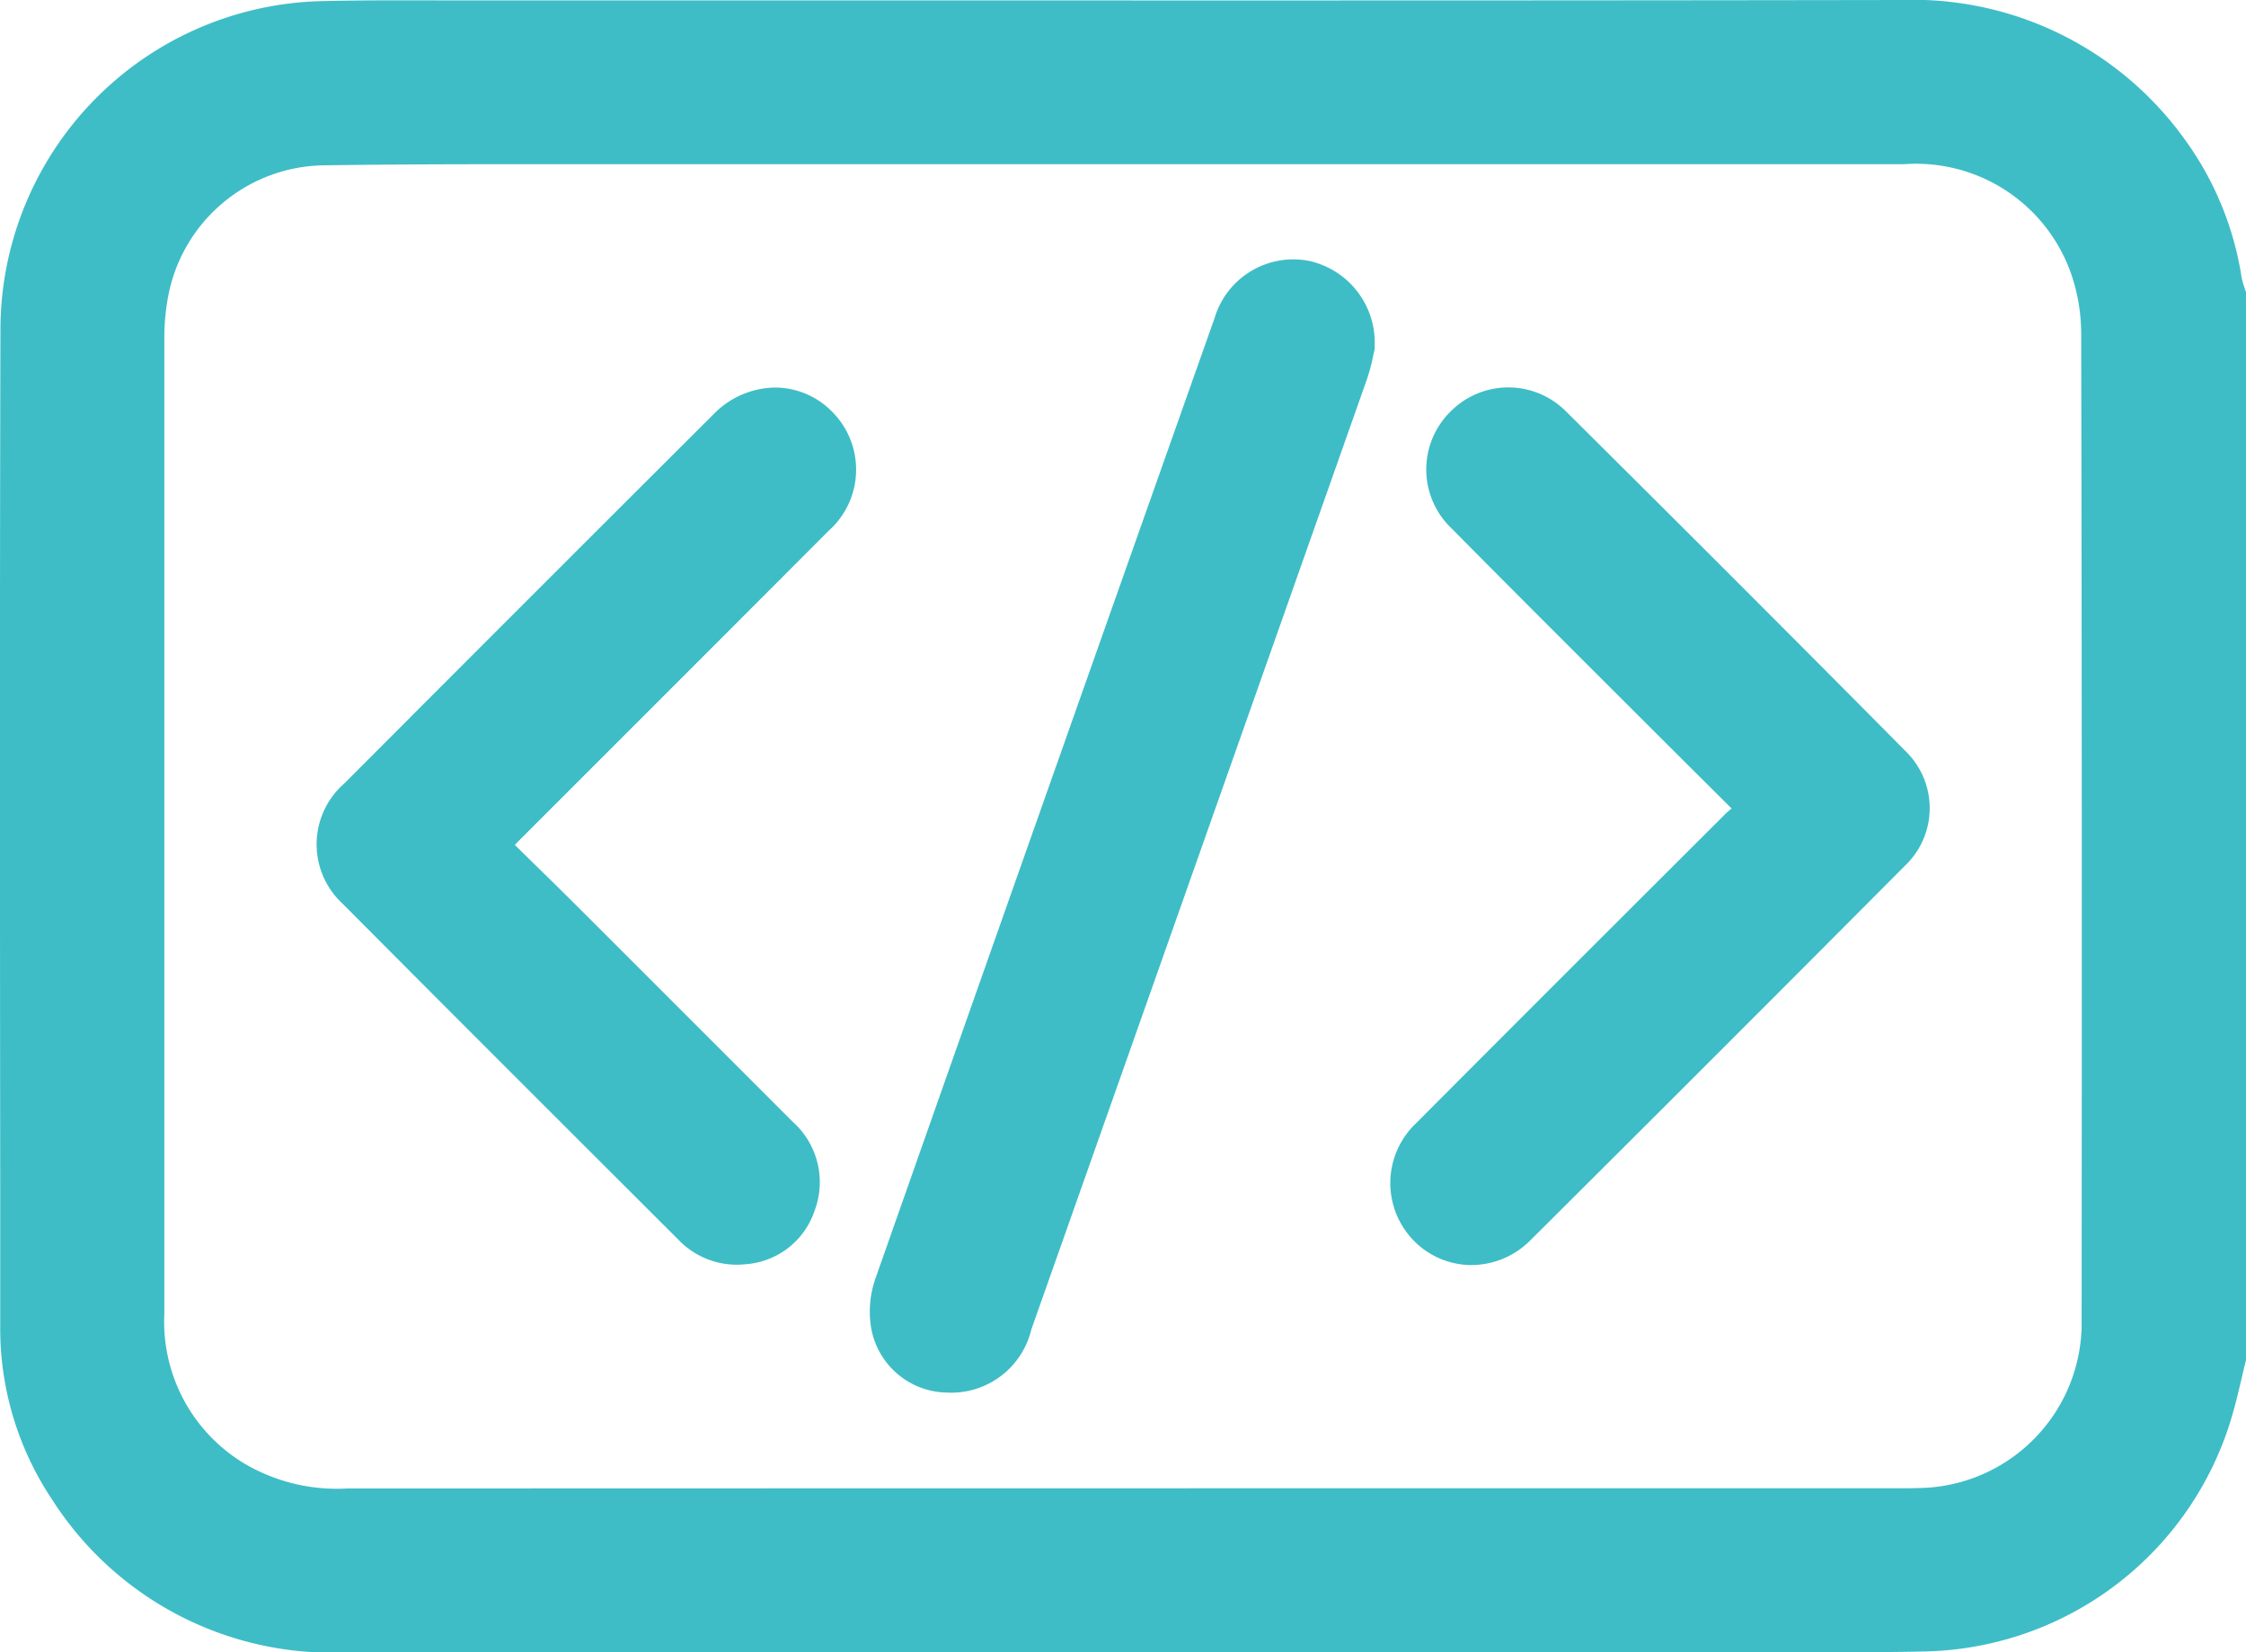
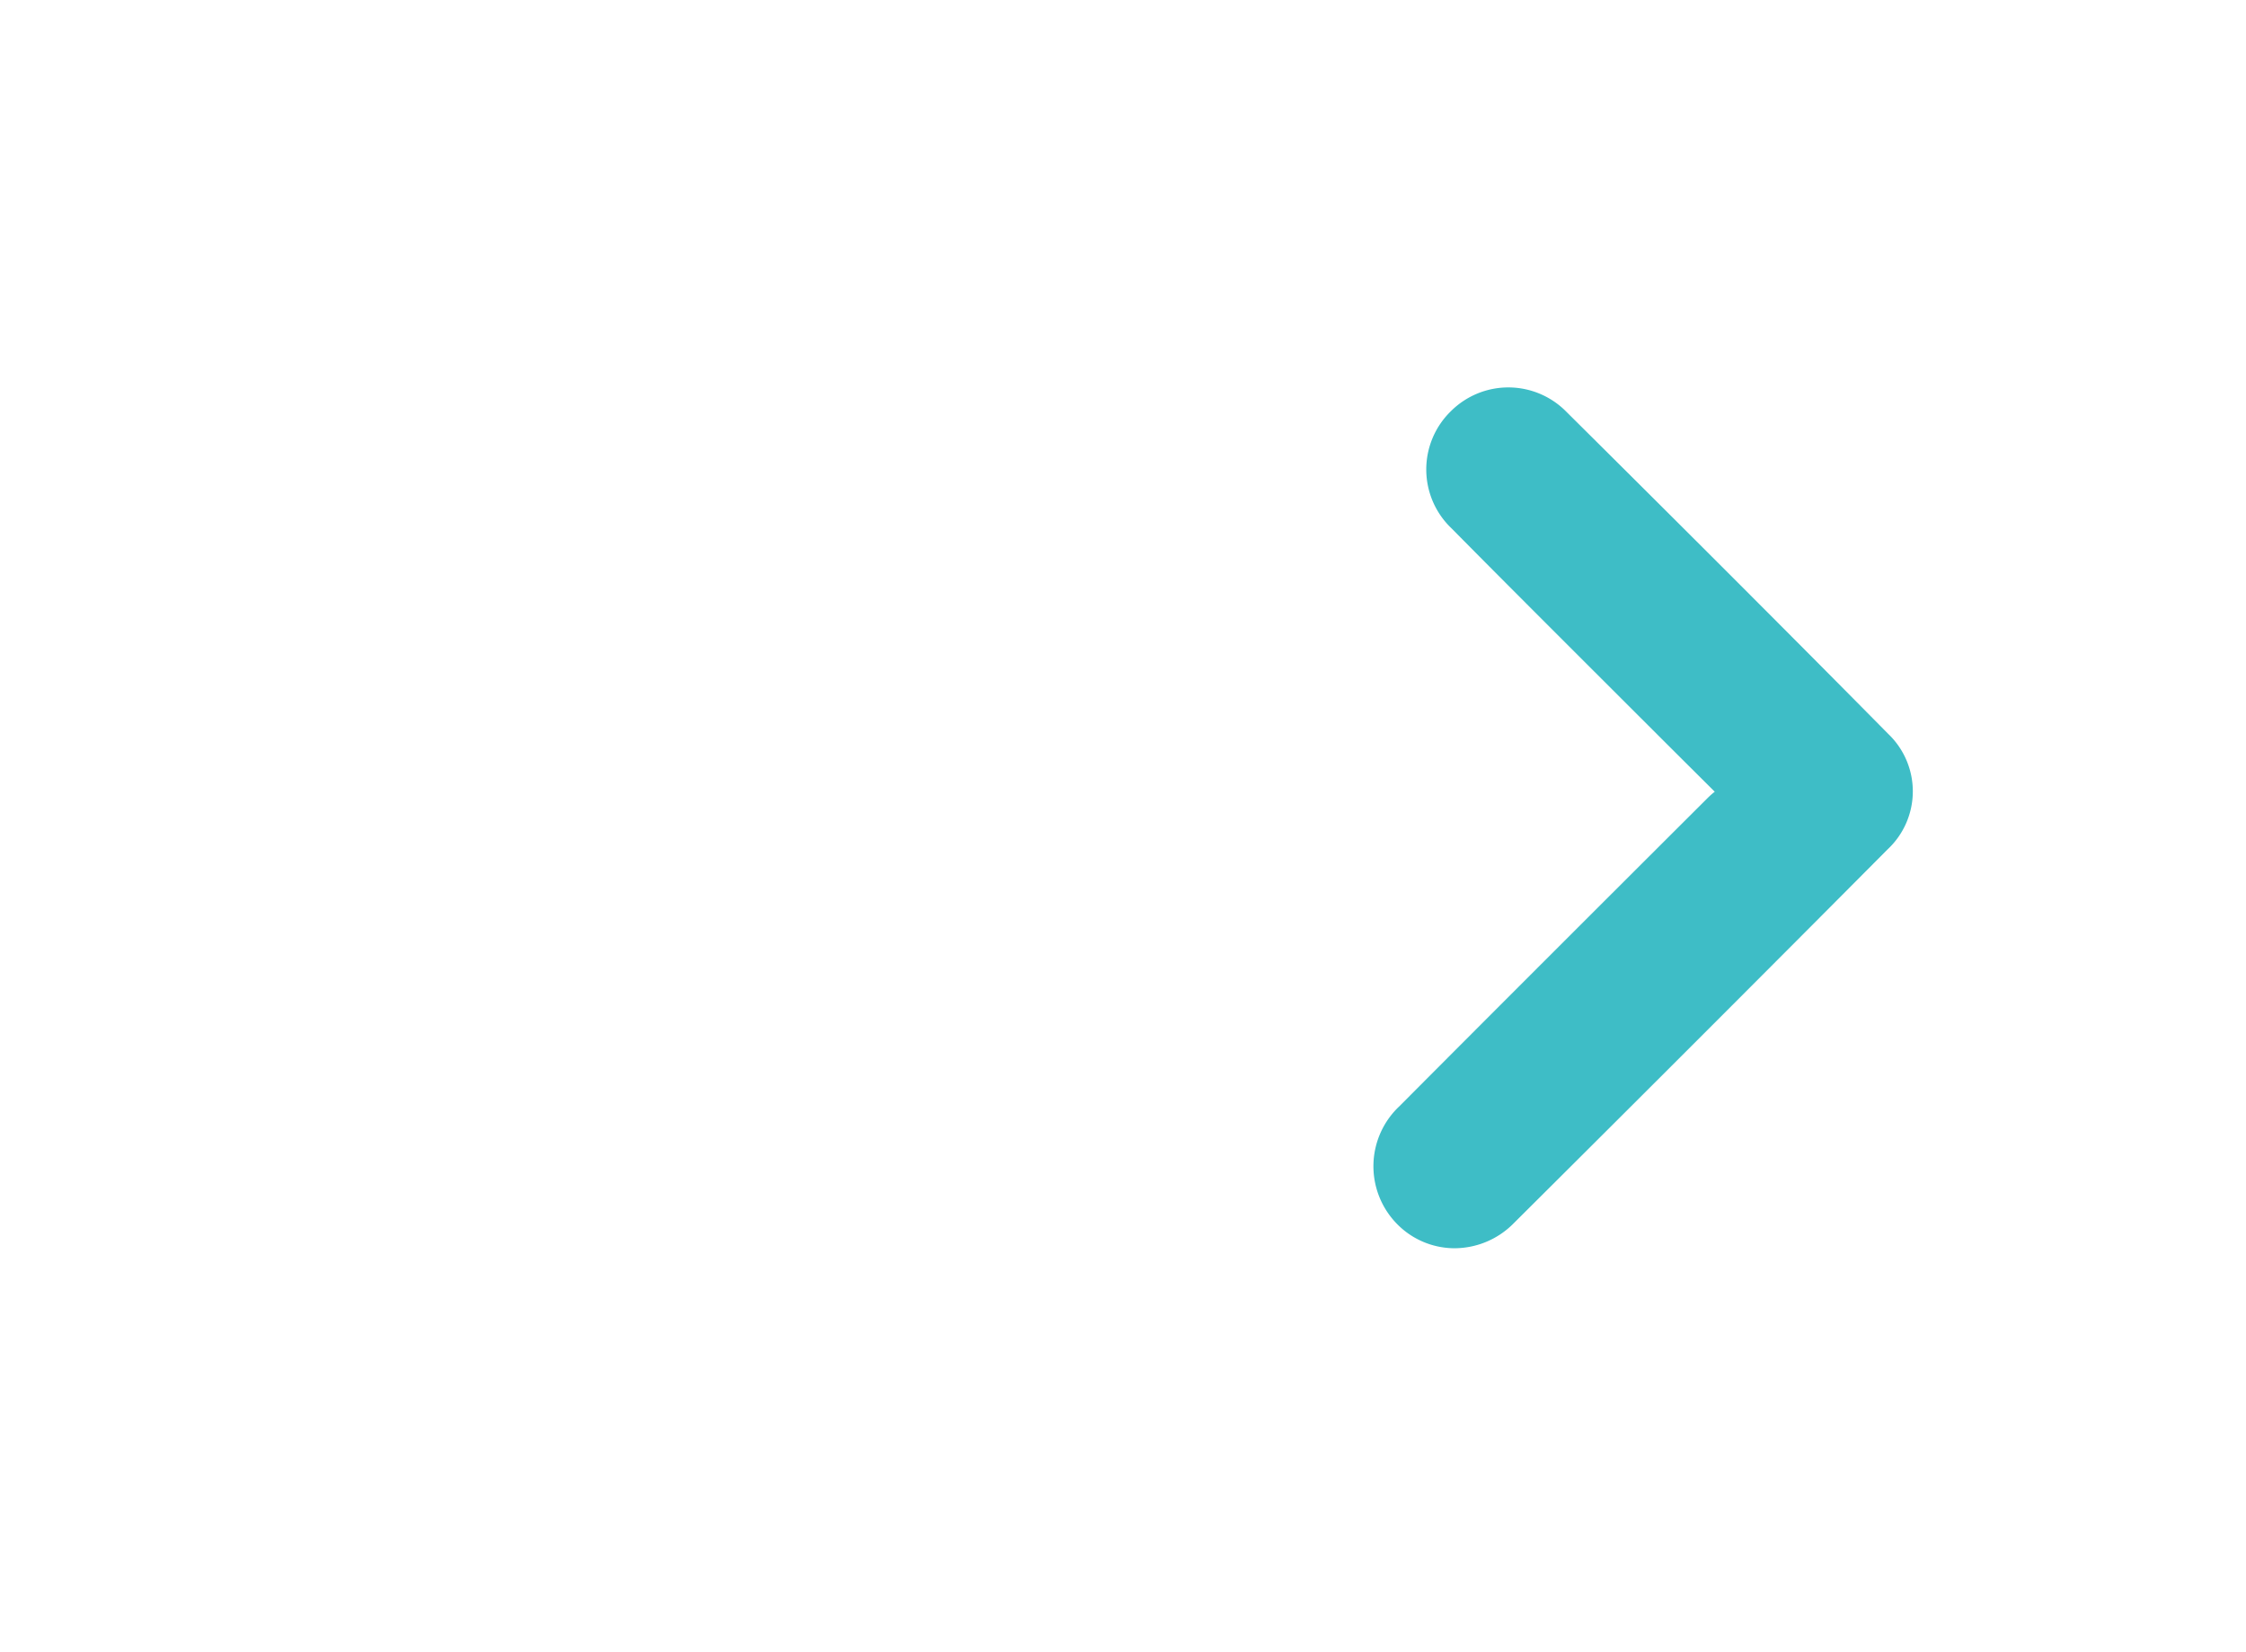
<svg xmlns="http://www.w3.org/2000/svg" width="60" height="44.147" viewBox="0 0 60 44.147">
  <g id="Group_5142" data-name="Group 5142" transform="translate(918.916 36.087)">
-     <path id="Path_5646" data-name="Path 5646" d="M-858.935-28.331c-.013-.045-.027-.09-.042-.135a1.478,1.478,0,0,1-.054-.194h0a8.459,8.459,0,0,0-1.581-3.784,8.94,8.94,0,0,0-7.526-3.643h-.022c-8.838.015-17.824.013-26.514.011l-9.318,0c-.442,0-.878,0-1.326,0q-.7,0-1.393,0c-1.205,0-2.451-.011-3.679.021a8.789,8.789,0,0,0-8.514,8.694c-.02,7.7-.013,15.537-.006,23.112l0,3.594a8.215,8.215,0,0,0,1.374,4.613A8.865,8.865,0,0,0-909.7,8.06h.017c9.11-.012,18.373-.011,27.332-.009h11.081c.339,0,.673,0,1.009,0,.92,0,1.871.007,2.81-.018a8.737,8.737,0,0,0,8.193-6.4c.089-.312.162-.629.234-.934.033-.139.065-.279.1-.418l.013-.054v-28.5Zm-4.372,27.5a4.411,4.411,0,0,1-4.412,4.5c-.168.006-.336.006-.5.006h-9.149q-16.131,0-32.263.005h-.006A4.859,4.859,0,0,1-912.411,3a4.42,4.42,0,0,1-2.115-3.981q0-5.51,0-11.019,0-7.525,0-15.05a5.954,5.954,0,0,1,.092-1.062,4.294,4.294,0,0,1,4.109-3.557c1.67-.025,3.361-.031,5.032-.031l2.335,0q1.388,0,2.777,0,3.909,0,7.818,0h9.394q7.456,0,14.913,0a4.389,4.389,0,0,1,4.477,2.952,4.936,4.936,0,0,1,.26,1.546C-863.3-18.6-863.3-9.732-863.307-.835Z" fill="#3ebdc6" />
-     <path id="Path_5647" data-name="Path 5647" d="M-756.411,8.929a2.195,2.195,0,0,0-2.537,1.526c-2.712,7.663-5.91,16.705-9.063,25.669a2.68,2.68,0,0,0-.113,1.3,2.091,2.091,0,0,0,1.942,1.734c.057,0,.116.006.176.006a2.2,2.2,0,0,0,2.163-1.688q4.487-12.7,8.97-25.4a4.935,4.935,0,0,0,.161-.608c.01-.045.018-.084.025-.114l.014-.055v-.057A2.236,2.236,0,0,0-756.411,8.929Z" transform="translate(-127.522 -38.043)" fill="#3ebdc6" />
-     <path id="Path_5648" data-name="Path 5648" d="M-851.777,31.088h-.01a2.334,2.334,0,0,0-1.646.714c-3.169,3.16-6.488,6.479-9.866,9.866a2.158,2.158,0,0,0-.038,3.214c2.42,2.434,4.888,4.9,7.275,7.284l1.691,1.689a2.159,2.159,0,0,0,1.552.668,2.3,2.3,0,0,0,.231-.012,2.1,2.1,0,0,0,1.855-1.431,2.16,2.16,0,0,0-.587-2.378q-2.832-2.835-5.667-5.667c-.465-.465-.935-.925-1.413-1.393l-.34-.334c.051-.054.1-.105.151-.156l2.668-2.668q2.784-2.783,5.565-5.57a2.188,2.188,0,0,0,.1-3.172A2.141,2.141,0,0,0-851.777,31.088Z" transform="translate(-46.422 -56.821)" fill="#3ebdc6" />
-     <path id="Path_5649" data-name="Path 5649" d="M-673.233,31.72h0a2.172,2.172,0,0,0-3.09-.012,2.171,2.171,0,0,0,.028,3.132c1.328,1.345,2.687,2.7,4,4.013l1.377,1.375c.536.536,1.074,1.071,1.648,1.642l.451.449a2.087,2.087,0,0,0-.184.162c-2.491,2.485-5.388,5.377-8.236,8.237a2.2,2.2,0,0,0-.092,3.124,2.155,2.155,0,0,0,1.539.674h.026a2.225,2.225,0,0,0,1.574-.665c3.424-3.406,6.785-6.767,9.989-9.99a2.121,2.121,0,0,0,.02-3.085C-667.076,37.854-670.037,34.892-673.233,31.72Z" transform="translate(-203.838 -56.805)" fill="#3ebdc6" />
+     <path id="Path_5649" data-name="Path 5649" d="M-673.233,31.72h0a2.172,2.172,0,0,0-3.09-.012,2.171,2.171,0,0,0,.028,3.132c1.328,1.345,2.687,2.7,4,4.013l1.377,1.375c.536.536,1.074,1.071,1.648,1.642a2.087,2.087,0,0,0-.184.162c-2.491,2.485-5.388,5.377-8.236,8.237a2.2,2.2,0,0,0-.092,3.124,2.155,2.155,0,0,0,1.539.674h.026a2.225,2.225,0,0,0,1.574-.665c3.424-3.406,6.785-6.767,9.989-9.99a2.121,2.121,0,0,0,.02-3.085C-667.076,37.854-670.037,34.892-673.233,31.72Z" transform="translate(-203.838 -56.805)" fill="#3ebdc6" />
  </g>
</svg>